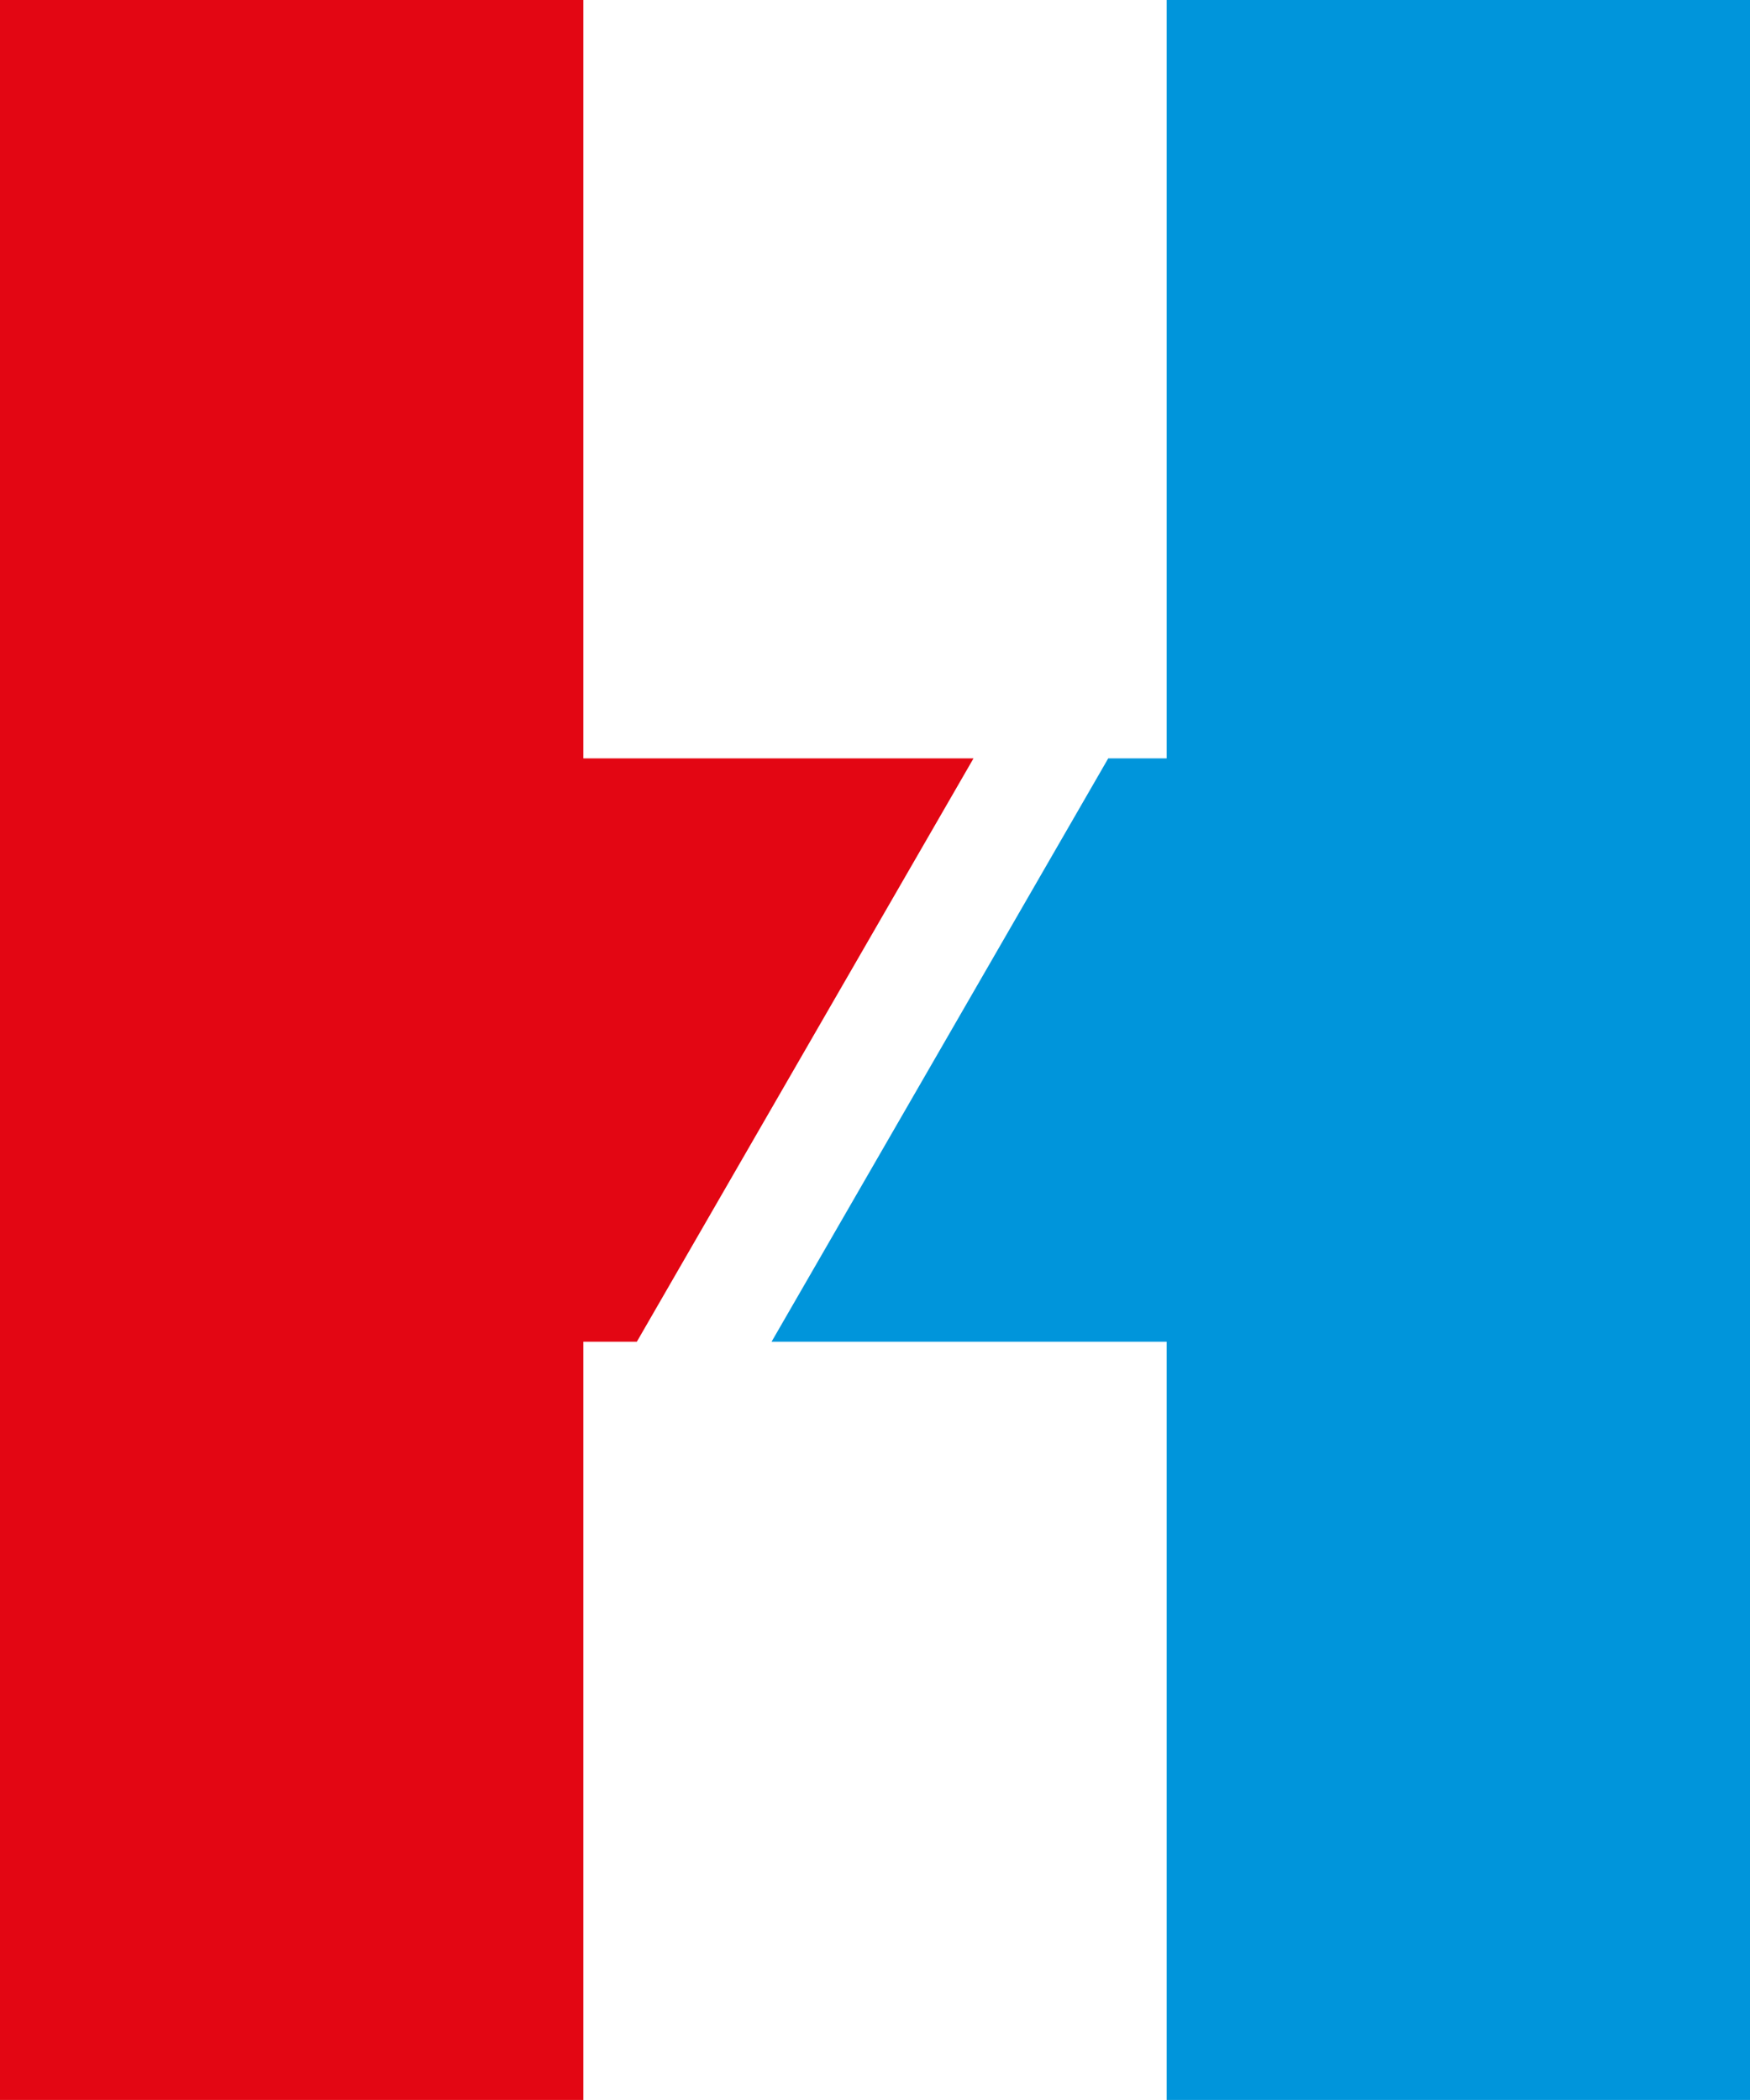
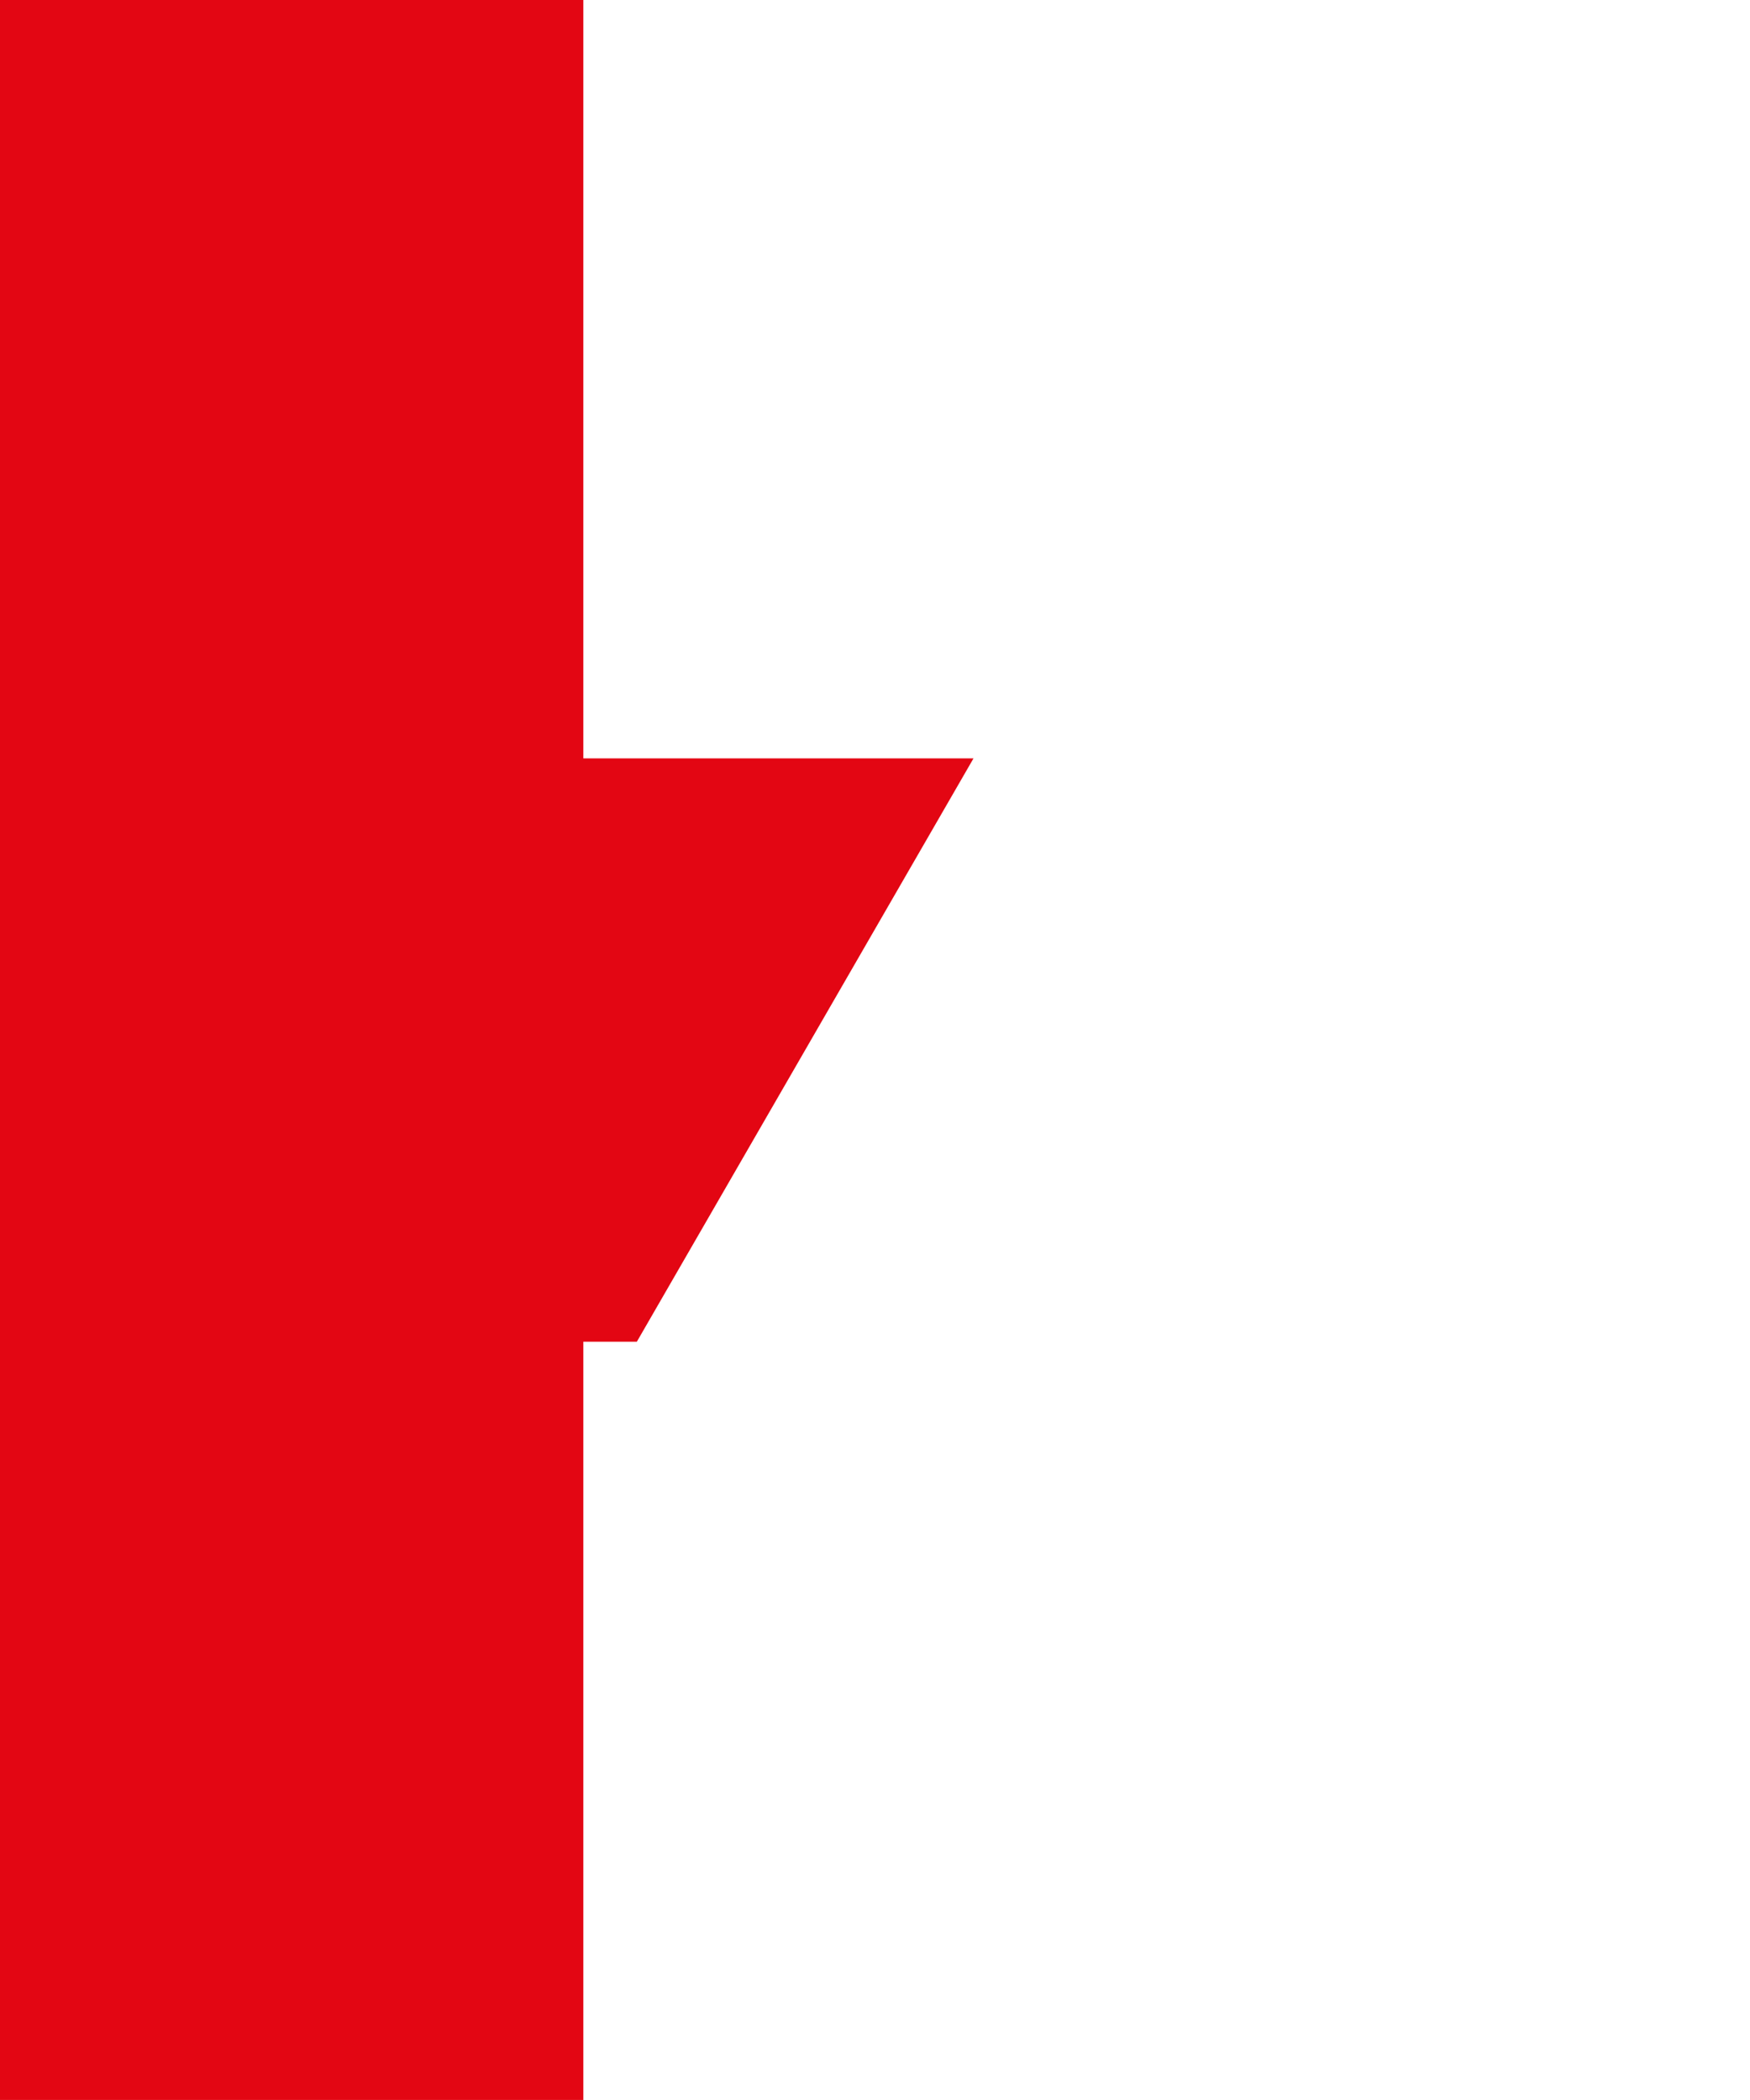
<svg xmlns="http://www.w3.org/2000/svg" id="Logo_Vorlage_Bild" data-name="Logo Vorlage Bild" viewBox="0 0 127.56 153.07">
  <defs>
    <style>
      .cls-1 {
        fill: #0095db;
      }

      .cls-1, .cls-2 {
        stroke-width: 0px;
      }

      .cls-2 {
        fill: #e30613;
      }
    </style>
  </defs>
-   <polygon class="cls-1" points="85.04 0 127.56 0 127.56 153.07 85.04 153.07 85.04 97.8 56.24 97.8 80.78 55.28 85.04 55.28 85.04 0" />
  <polygon class="cls-2" points="0 0 42.52 0 42.52 55.28 70.96 55.28 46.42 97.8 42.52 97.8 42.52 153.07 0 153.07 0 0" />
</svg>